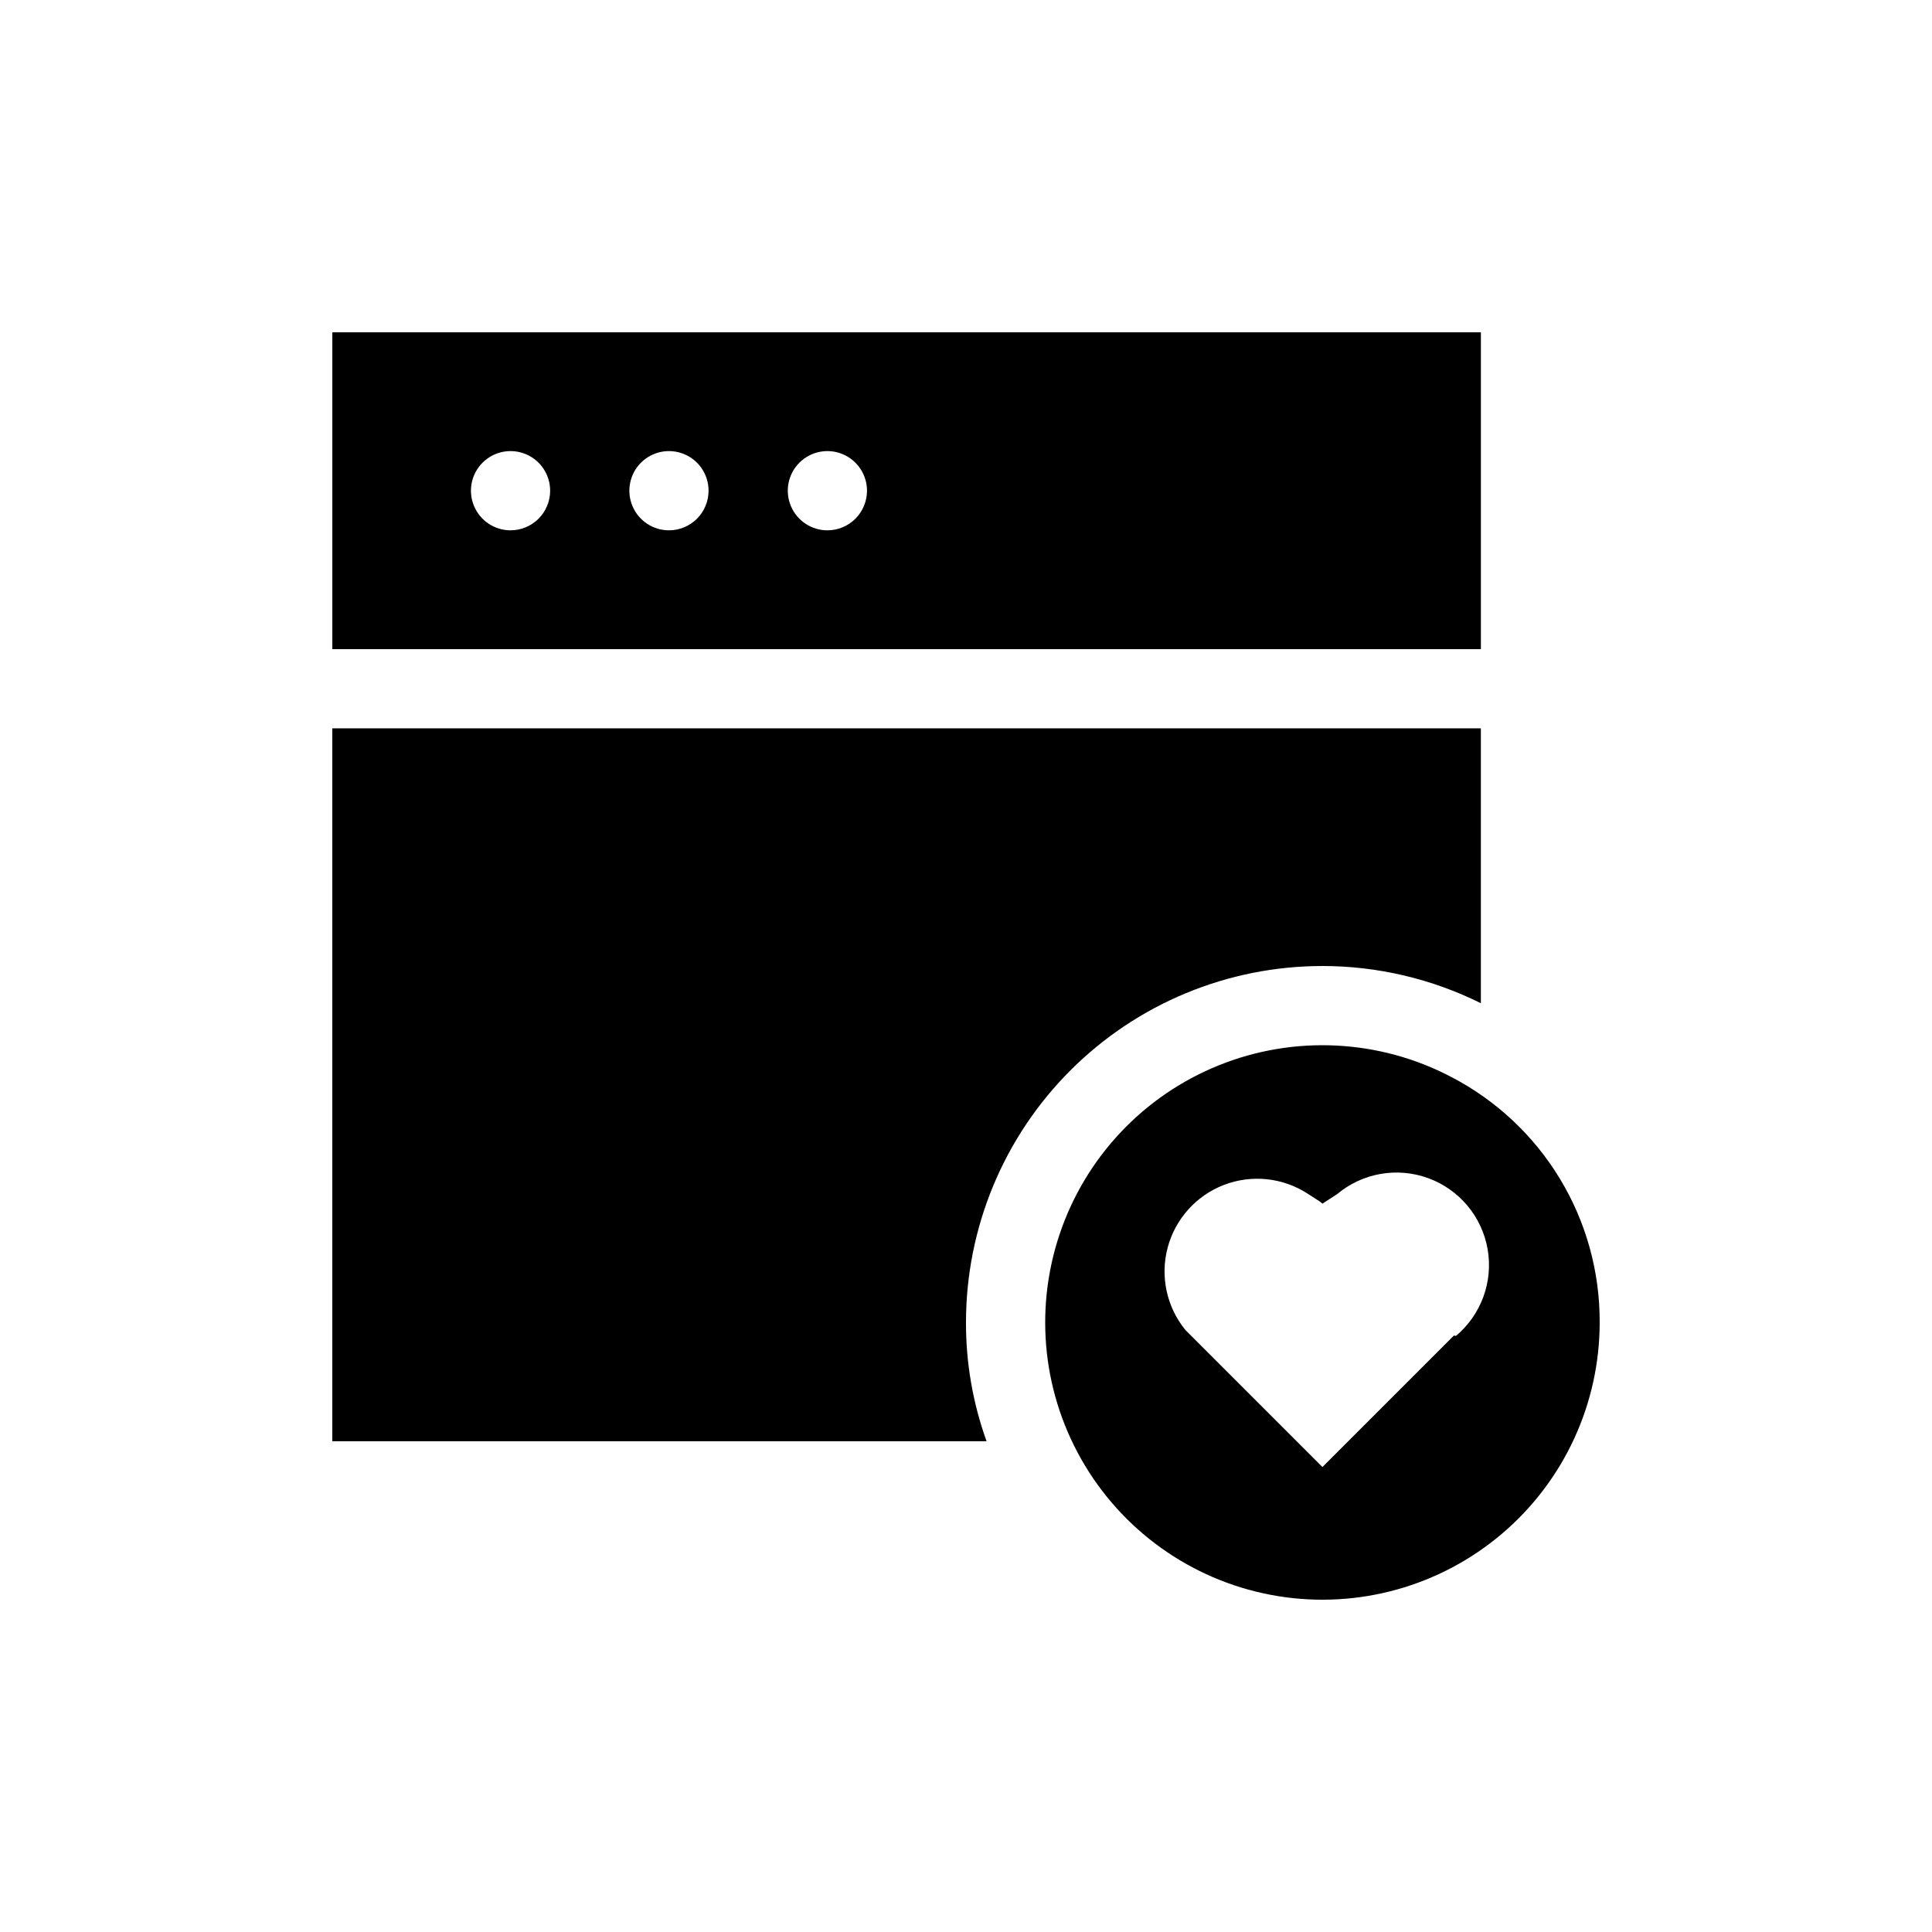
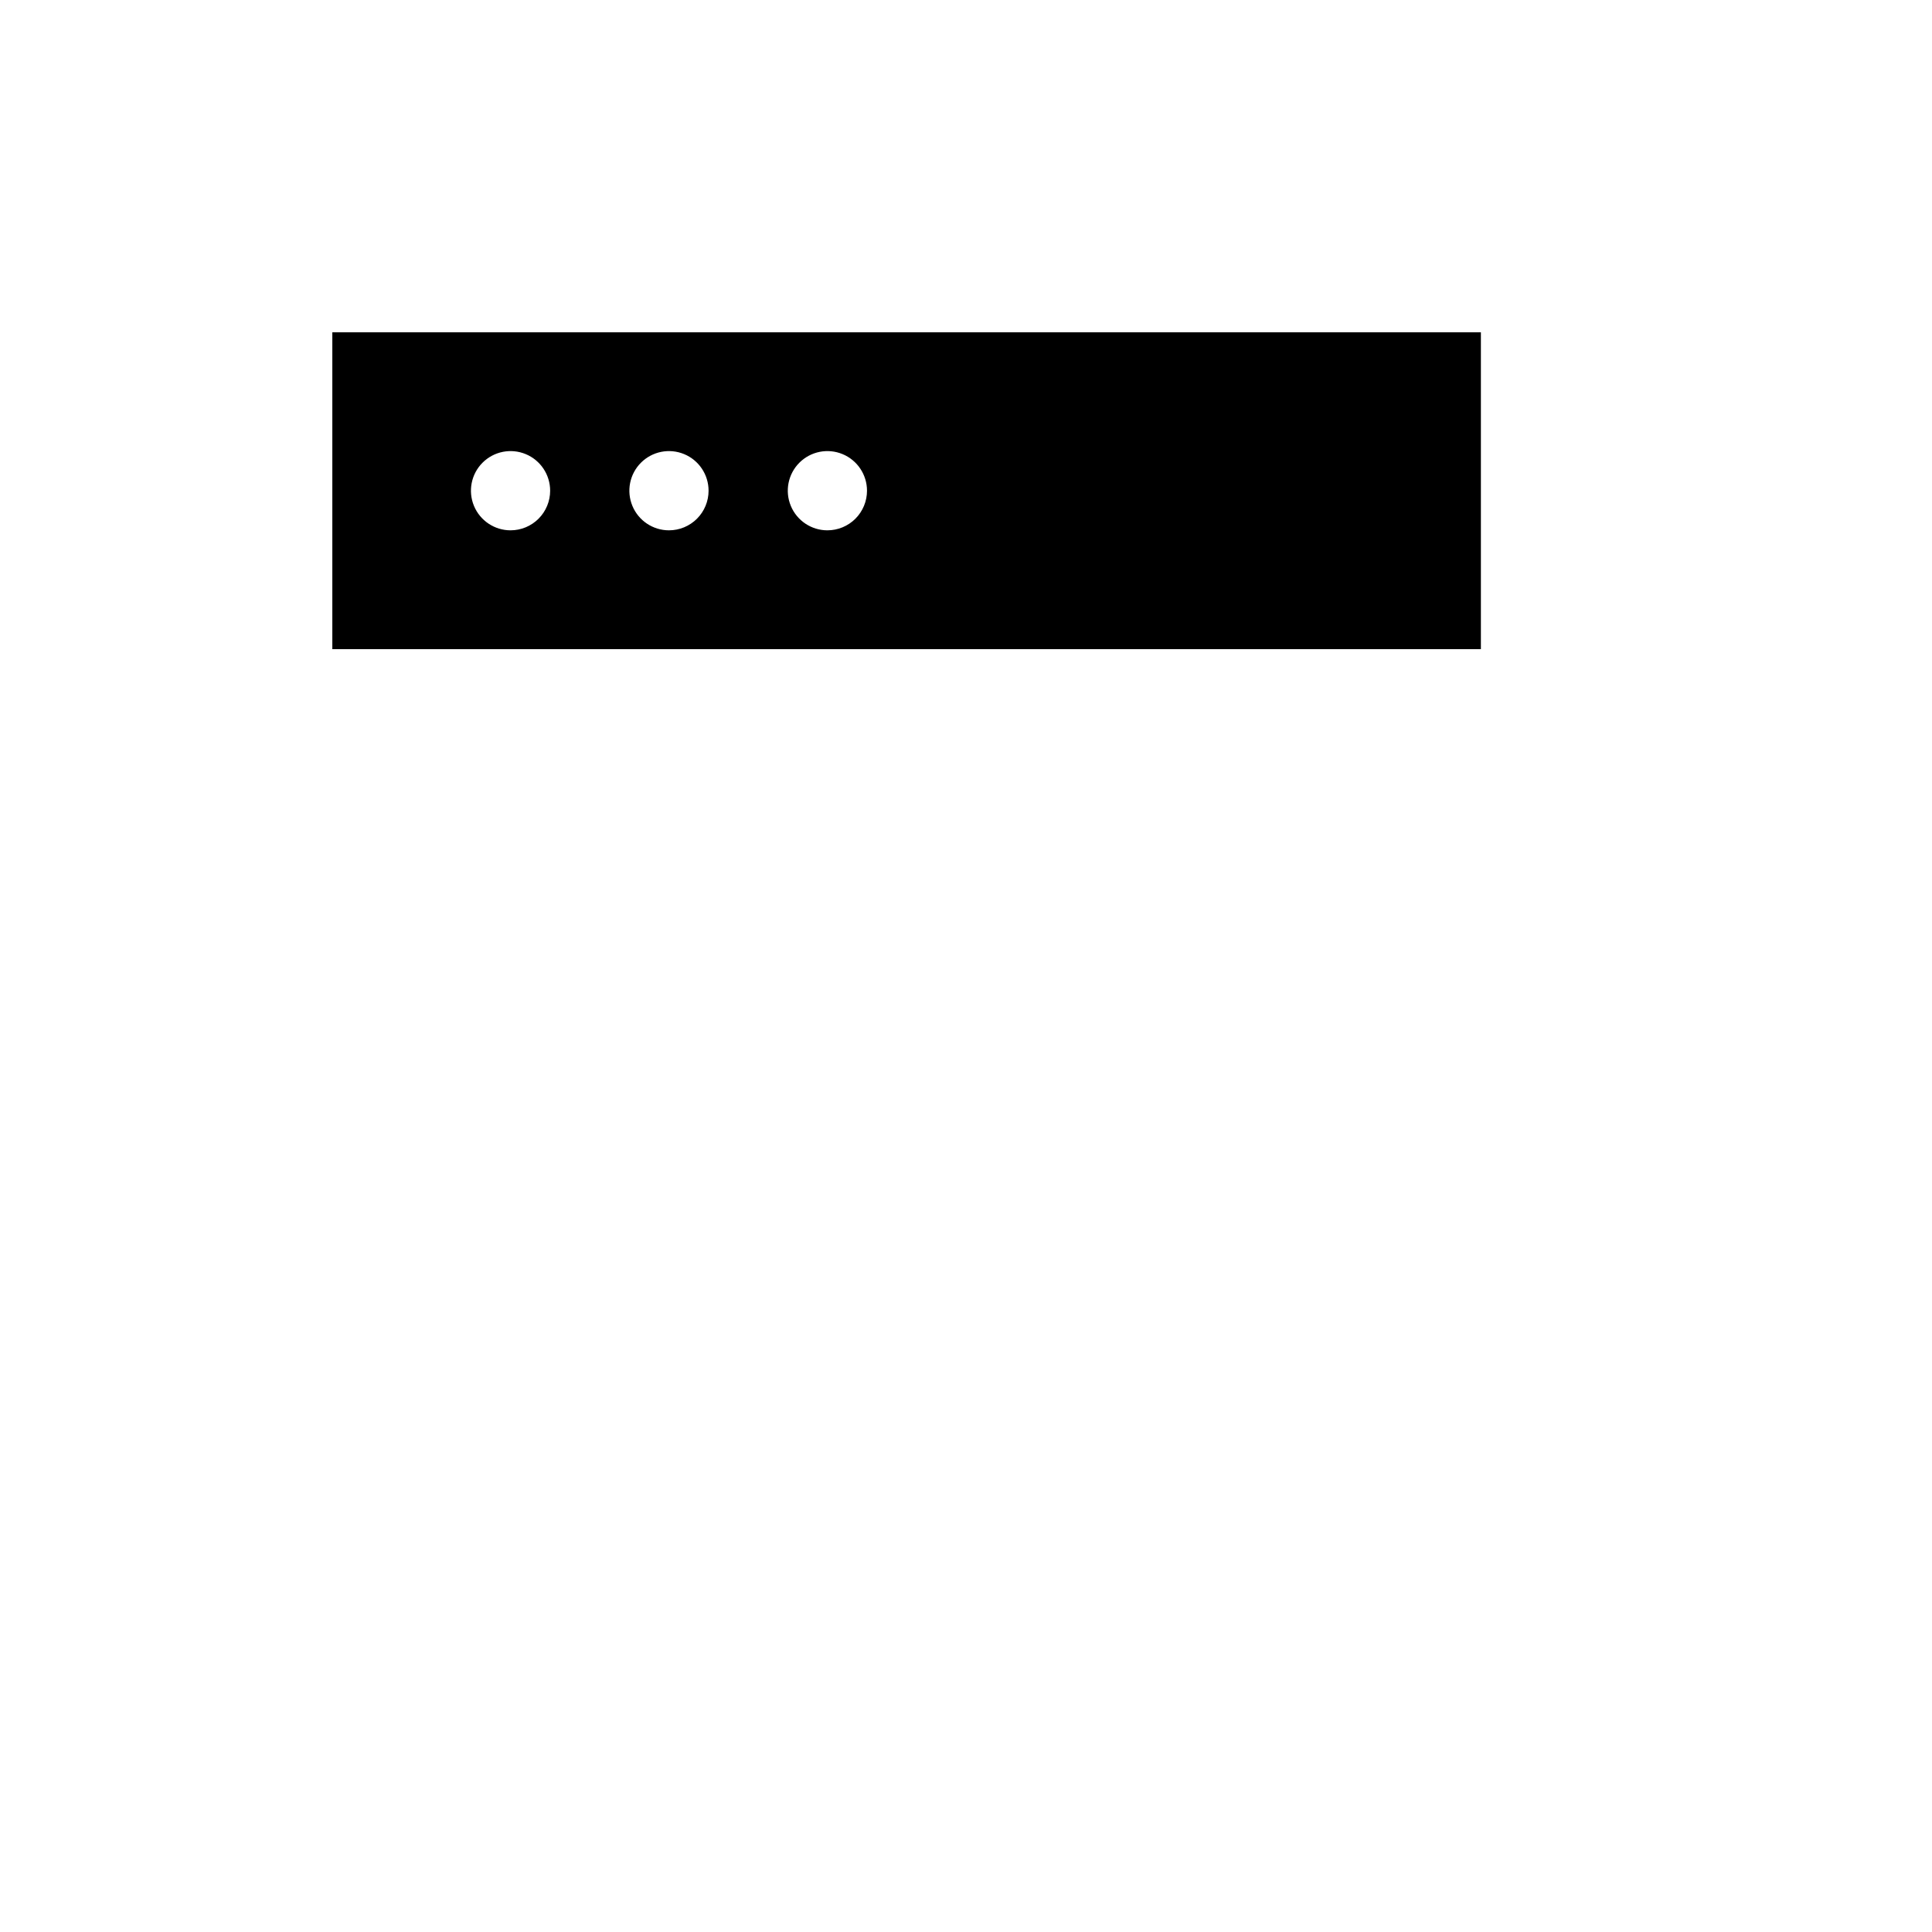
<svg xmlns="http://www.w3.org/2000/svg" fill="#000000" width="800px" height="800px" version="1.1" viewBox="144 144 512 512">
  <g>
    <path d="m536.45 232.06h-304.38v83.969h304.38zm-257.15 52.48c-4.242 0-8.07-2.559-9.695-6.481s-0.727-8.438 2.273-11.438c3.004-3.004 7.519-3.902 11.441-2.277s6.477 5.453 6.477 9.699c0 2.781-1.105 5.453-3.074 7.422s-4.637 3.074-7.422 3.074zm41.984 0c-4.246 0-8.07-2.559-9.695-6.481s-0.727-8.438 2.273-11.438c3.004-3.004 7.516-3.902 11.441-2.277 3.922 1.625 6.477 5.453 6.477 9.699 0 2.781-1.105 5.453-3.074 7.422s-4.637 3.074-7.422 3.074zm41.984 0c-4.246 0-8.07-2.559-9.695-6.481s-0.727-8.438 2.273-11.438c3.004-3.004 7.516-3.902 11.438-2.277s6.481 5.453 6.481 9.699c0 2.781-1.105 5.453-3.074 7.422s-4.637 3.074-7.422 3.074z" />
-     <path d="m494.46 400c14.57 0.008 28.938 3.383 41.984 9.863v-72.84h-304.38v188.93h173.39c-3.637-10.098-5.484-20.754-5.457-31.488 0-25.051 9.949-49.078 27.668-66.793 17.715-17.719 41.742-27.668 66.793-27.668z" />
-     <path d="m528.57 429.39c-19.078-10-41.59-11.125-61.57-3.074-19.984 8.051-35.426 24.469-42.238 44.902-6.816 20.438-4.32 42.836 6.828 61.27 11.152 18.434 29.828 31.047 51.094 34.5s42.973-2.602 59.383-16.562c16.41-13.957 25.863-34.414 25.863-55.961 0.059-13.414-3.582-26.59-10.527-38.07s-16.922-20.824-28.832-27.004zm0.734 68.539-34.848 34.848-36.316-36.316h0.004c-4.981-6.102-6.727-14.223-4.703-21.832 2.023-7.613 7.574-13.789 14.922-16.617 7.352-2.824 15.613-1.953 22.211 2.344l3.254 2.098 0.629 0.527 3.883-2.519h0.004c6.711-5.625 15.914-7.242 24.141-4.242 8.227 3 14.23 10.164 15.746 18.789s-1.688 17.402-8.398 23.027z" />
  </g>
</svg>